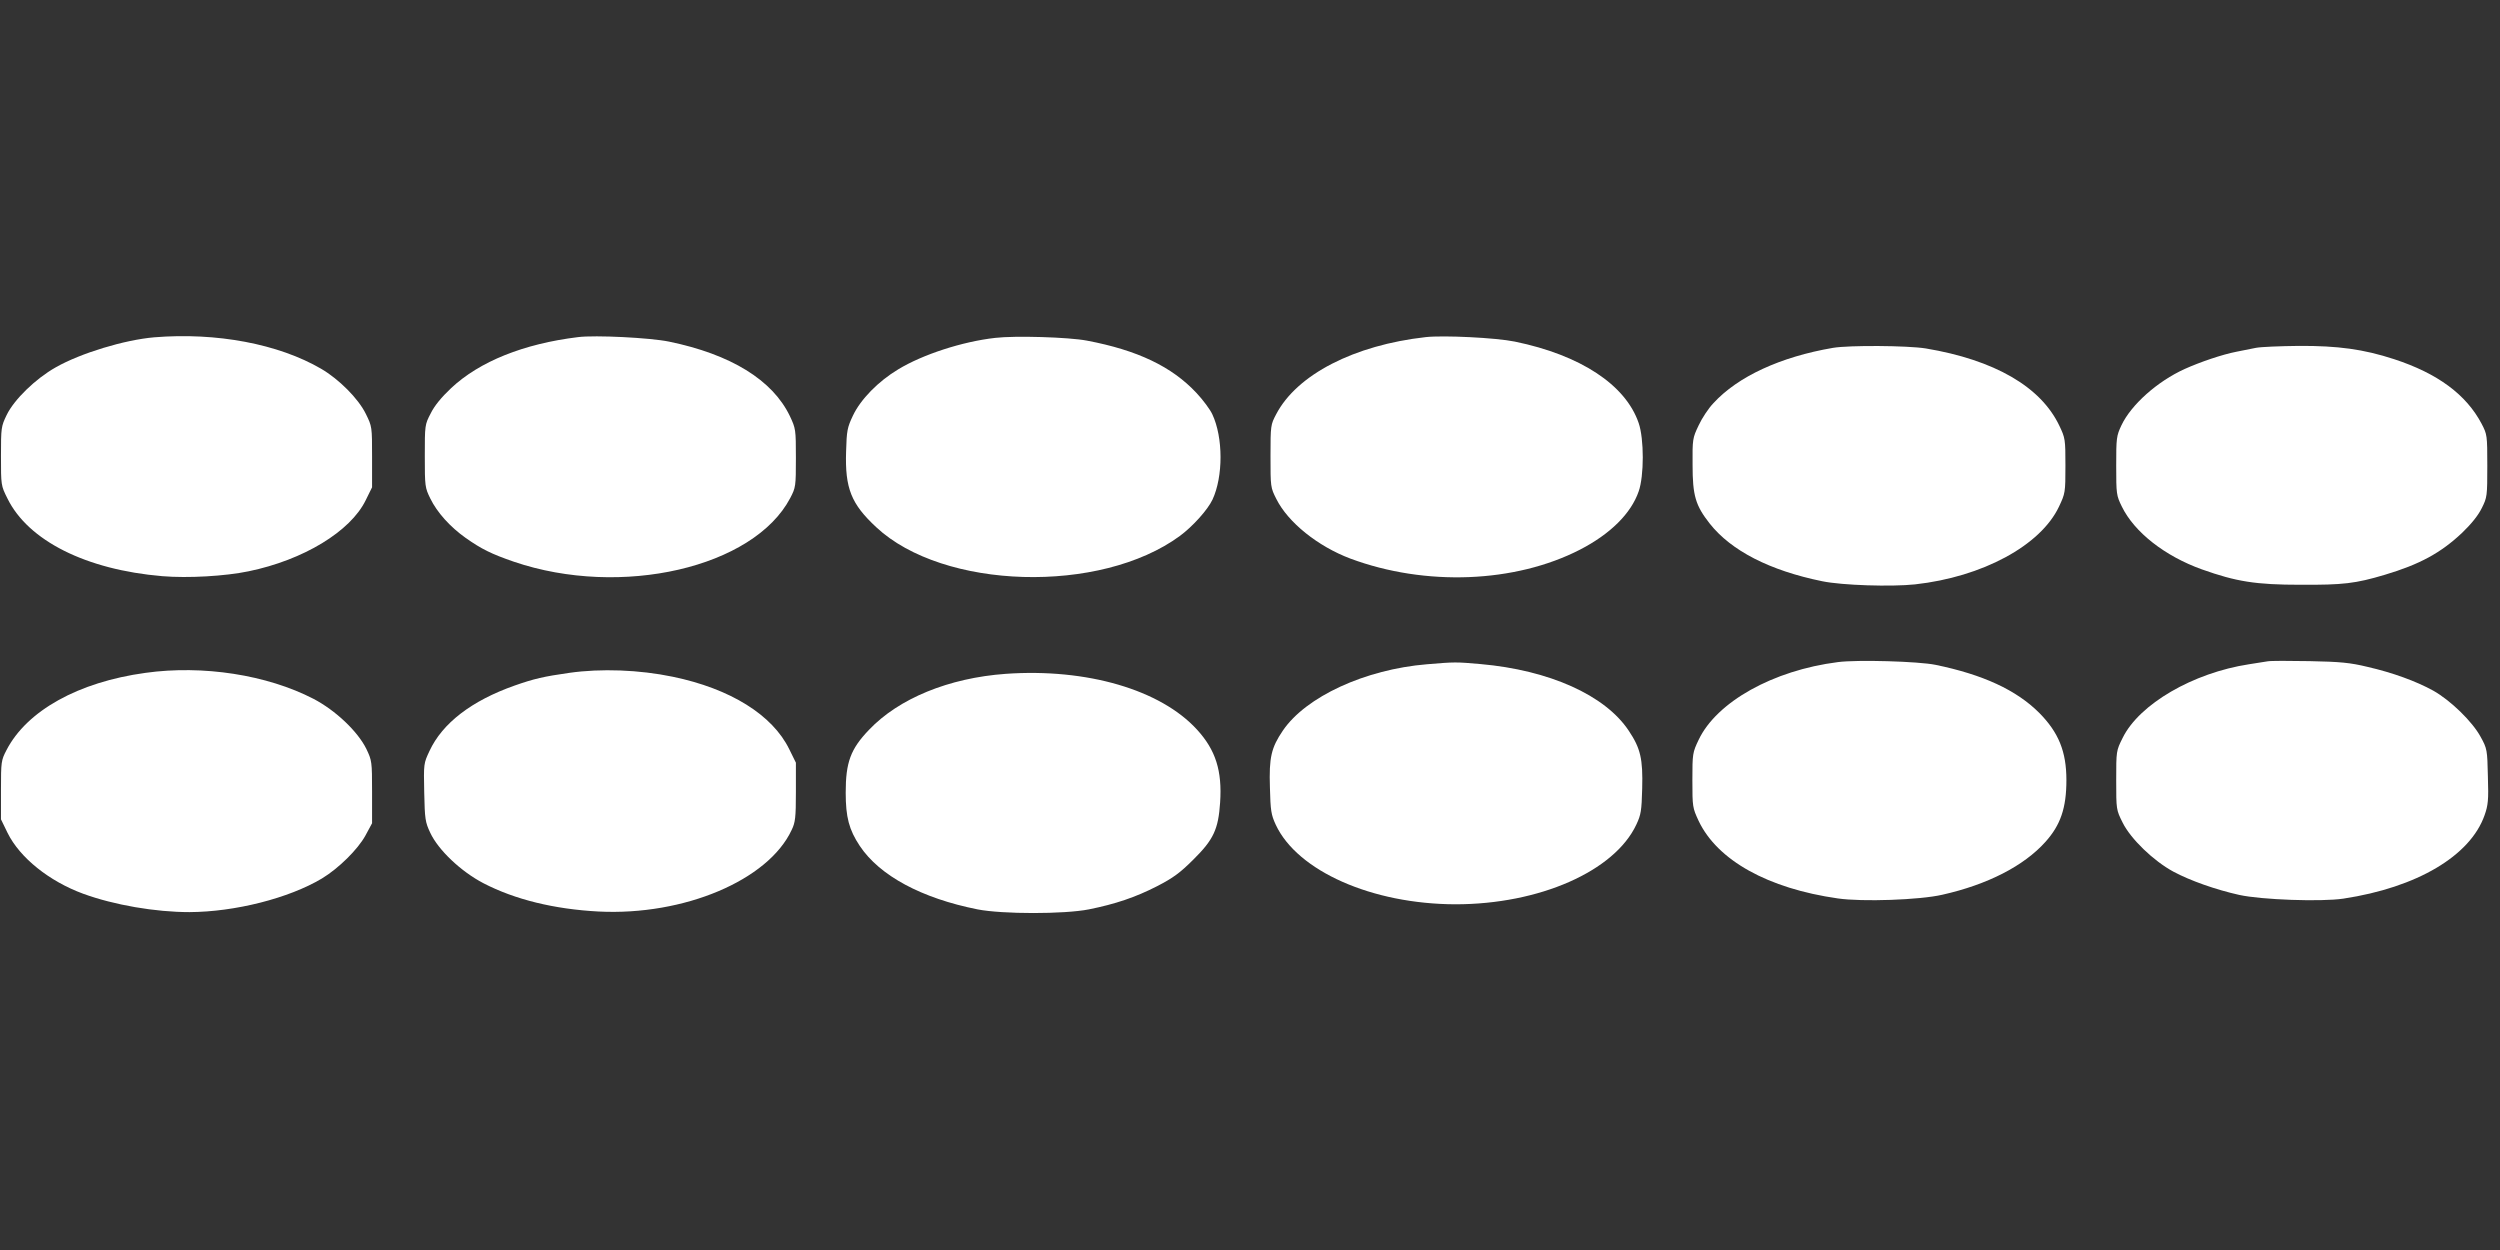
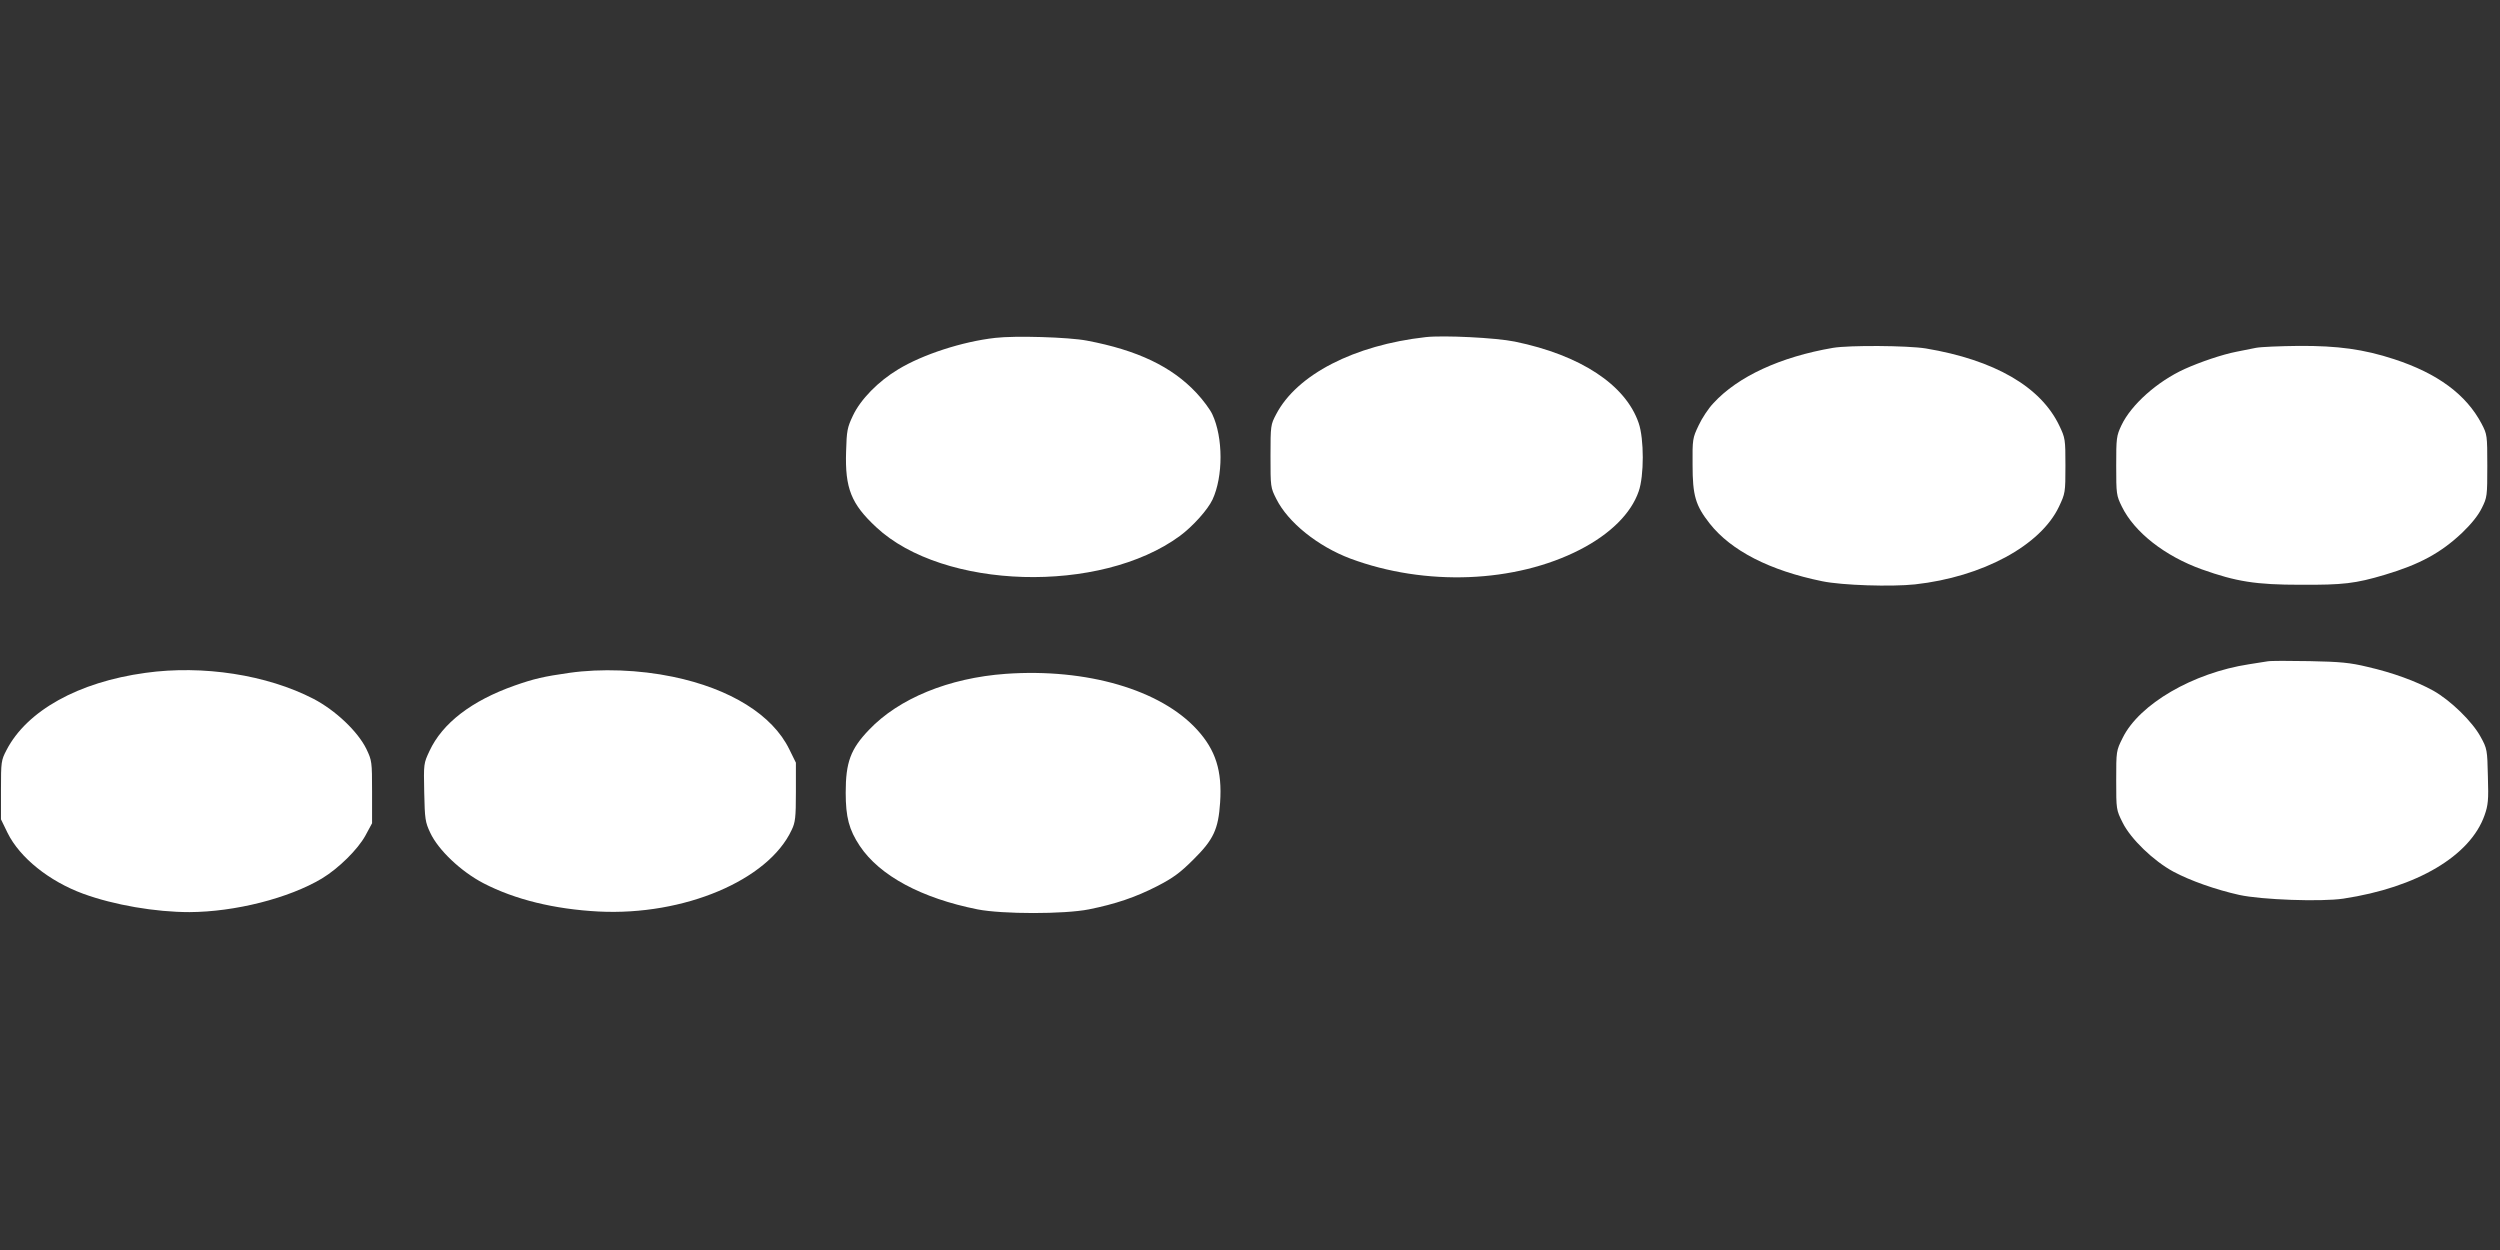
<svg xmlns="http://www.w3.org/2000/svg" version="1.0" width="1280pt" height="640pt" viewBox="0 0 1280 640" preserveAspectRatio="xMidYMid meet">
  <rect x="0" y="0" width="1280" height="640" fill="#333333" stroke="none" />
  <g transform="translate(0,640) scale(0.1,-0.1)" fill="#ffffff" stroke="none">
-     <path d="M790 4673 c-152 -13 -377 -81 -505 -154 -103 -58 -213 -165 -251 -244 -28 -58 -29 -65 -29 -210 0 -150 0 -151 33 -217 106 -216 402 -365 793 -398 131 -11 322 0 442 25 281 58 521 204 599 363 l33 67 0 155 c0 155 0 156 -32 221 -38 78 -138 178 -229 231 -218 127 -535 187 -854 161z" />
-     <path d="M2960 4674 c-279 -34 -505 -125 -650 -261 -50 -47 -86 -91 -105 -130 -30 -57 -30 -61 -30 -218 0 -155 1 -162 28 -217 35 -72 102 -146 181 -202 81 -57 131 -82 247 -122 549 -187 1228 -30 1415 326 28 54 29 59 29 205 0 147 -1 151 -31 215 -89 185 -303 316 -619 381 -97 20 -378 34 -465 23z" />
    <path d="M5095 4670 c-168 -19 -371 -85 -496 -161 -102 -61 -193 -154 -232 -237 -29 -61 -32 -77 -35 -184 -6 -188 26 -268 154 -387 343 -321 1148 -344 1555 -45 65 48 142 133 167 186 55 118 55 318 -1 437 -11 24 -48 74 -81 109 -126 135 -302 219 -561 268 -94 18 -370 26 -470 14z" />
    <path d="M7300 4674 c-367 -41 -660 -192 -766 -395 -28 -53 -29 -57 -29 -214 0 -158 0 -161 30 -220 60 -120 212 -242 379 -305 384 -143 844 -125 1176 46 155 80 261 185 300 298 28 79 28 269 0 350 -67 196 -298 348 -634 417 -97 20 -366 33 -456 23z" />
    <path d="M9385 4619 c-269 -46 -488 -147 -613 -284 -24 -25 -58 -76 -75 -113 -31 -65 -32 -71 -31 -202 0 -158 15 -208 88 -301 110 -139 307 -240 576 -295 102 -21 353 -29 475 -16 345 38 643 199 737 398 32 68 33 72 33 209 0 136 -1 142 -31 205 -95 200 -332 337 -684 396 -94 15 -392 17 -475 3z" />
    <path d="M11550 4619 c-25 -5 -70 -14 -100 -20 -72 -14 -184 -52 -264 -88 -141 -64 -274 -183 -324 -288 -26 -55 -27 -66 -27 -208 0 -145 1 -152 29 -209 64 -131 220 -253 409 -321 177 -63 276 -79 507 -79 217 -1 279 6 430 51 178 53 287 112 396 215 48 46 83 90 101 127 27 54 28 61 28 216 0 157 -1 161 -29 215 -79 150 -225 258 -448 331 -156 51 -288 69 -487 68 -97 -1 -196 -5 -221 -10z" />
-     <path d="M9410 3010 c-332 -42 -621 -204 -713 -398 -31 -65 -32 -71 -32 -207 0 -137 1 -141 32 -208 96 -202 355 -346 713 -397 124 -18 419 -8 535 19 231 52 417 147 528 271 77 86 107 173 107 316 0 146 -40 244 -139 344 -117 117 -288 196 -531 246 -87 18 -402 27 -500 14z" />
    <path d="M11610 3014 c-14 -2 -56 -9 -95 -15 -287 -44 -562 -204 -647 -377 -33 -66 -33 -67 -33 -217 0 -150 0 -151 33 -217 41 -83 158 -196 260 -251 86 -46 216 -92 337 -119 114 -25 419 -36 533 -19 377 57 650 219 723 427 18 51 21 77 17 199 -3 136 -4 142 -37 202 -42 78 -154 187 -243 237 -87 48 -207 92 -338 122 -87 21 -138 26 -295 29 -104 2 -201 2 -215 -1z" />
-     <path d="M7306 2999 c-316 -26 -620 -166 -738 -340 -59 -87 -71 -137 -66 -291 3 -119 6 -139 30 -191 111 -237 493 -406 920 -407 429 0 814 169 926 408 24 51 27 71 30 184 4 152 -8 206 -69 297 -121 182 -407 310 -759 341 -126 11 -131 11 -274 -1z" />
    <path d="M745 2955 c-344 -47 -608 -194 -712 -396 -27 -52 -28 -59 -28 -204 l0 -150 34 -70 c63 -127 213 -247 387 -311 159 -58 370 -94 544 -94 233 1 509 71 678 172 86 52 184 149 223 220 l34 63 0 160 c0 156 -1 161 -29 220 -44 90 -158 198 -271 257 -238 123 -566 174 -860 133z" />
    <path d="M2915 2955 c-133 -19 -180 -30 -280 -65 -221 -78 -370 -193 -436 -335 -30 -64 -30 -65 -27 -212 3 -137 5 -152 31 -207 41 -88 157 -198 272 -258 162 -84 363 -133 590 -145 437 -22 868 160 988 417 19 39 22 64 22 195 l0 150 -34 69 c-86 176 -302 310 -596 371 -173 36 -368 43 -530 20z" />
    <path d="M5150 2950 c-292 -21 -548 -126 -701 -287 -94 -98 -119 -166 -119 -321 0 -126 17 -190 72 -273 102 -153 317 -268 603 -325 128 -25 444 -25 570 0 135 27 239 62 350 119 81 42 116 67 186 137 102 101 127 154 136 291 11 163 -23 269 -118 373 -187 205 -565 315 -979 286z" />
  </g>
</svg>